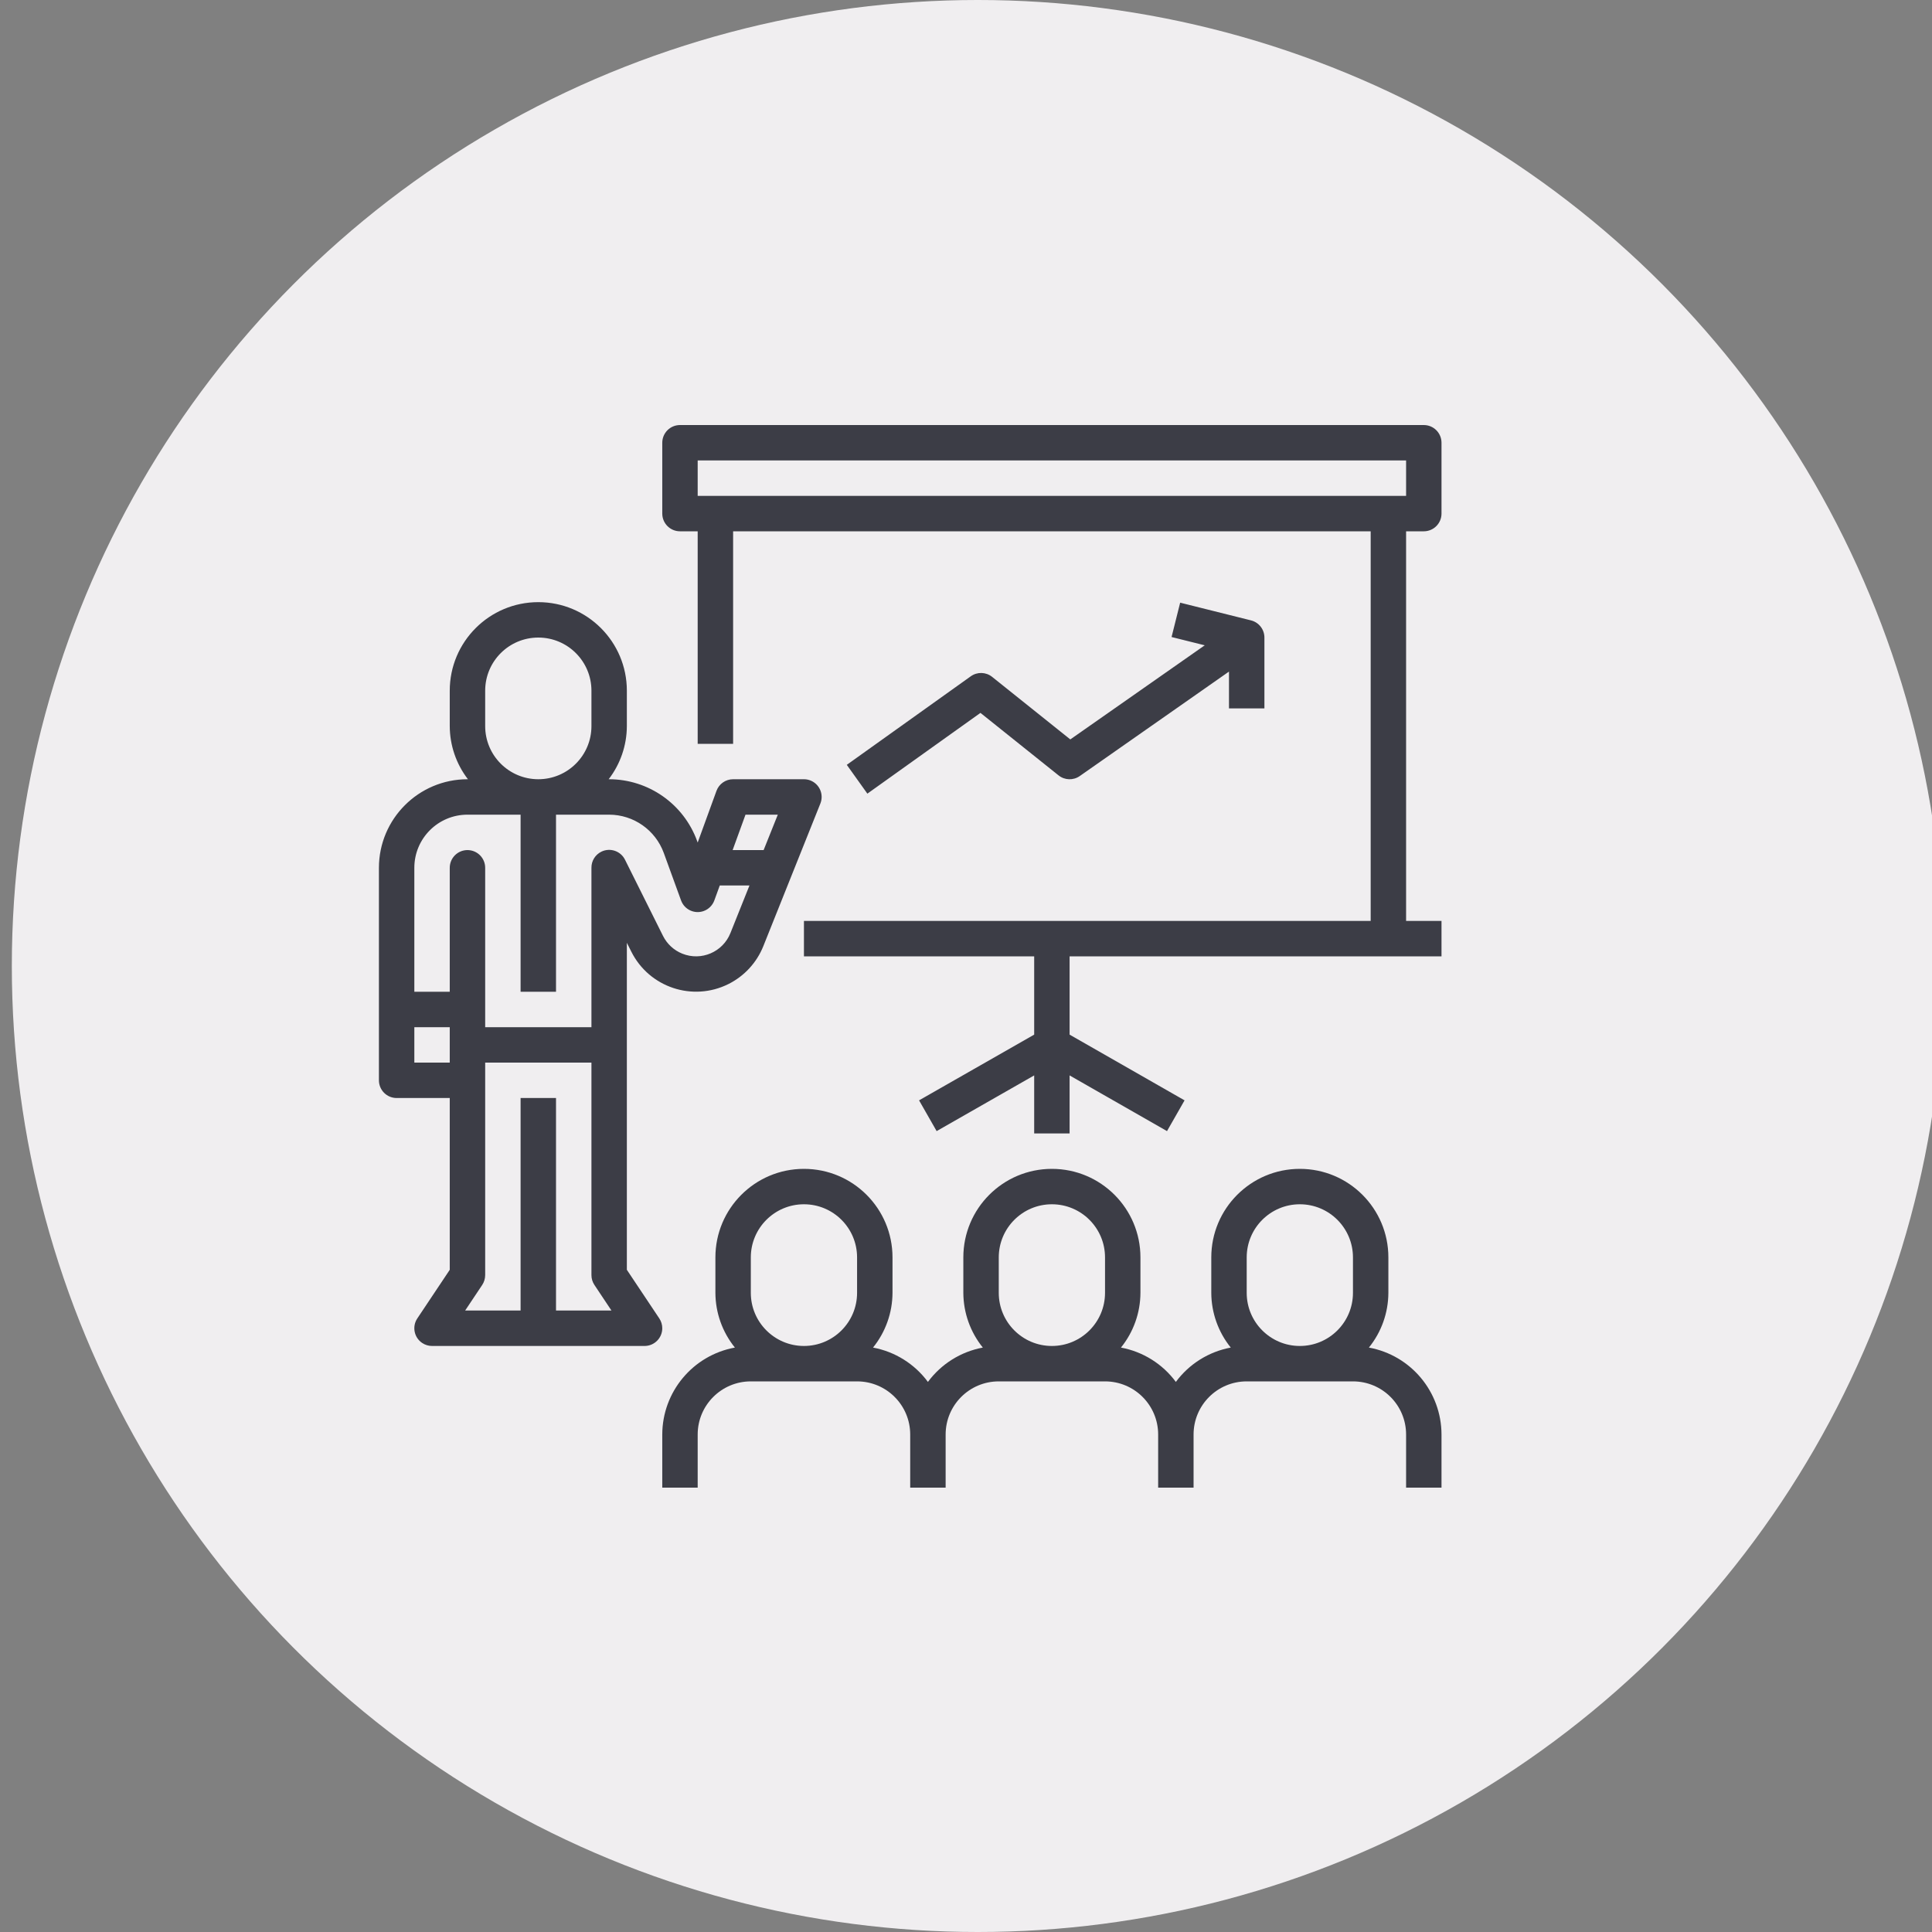
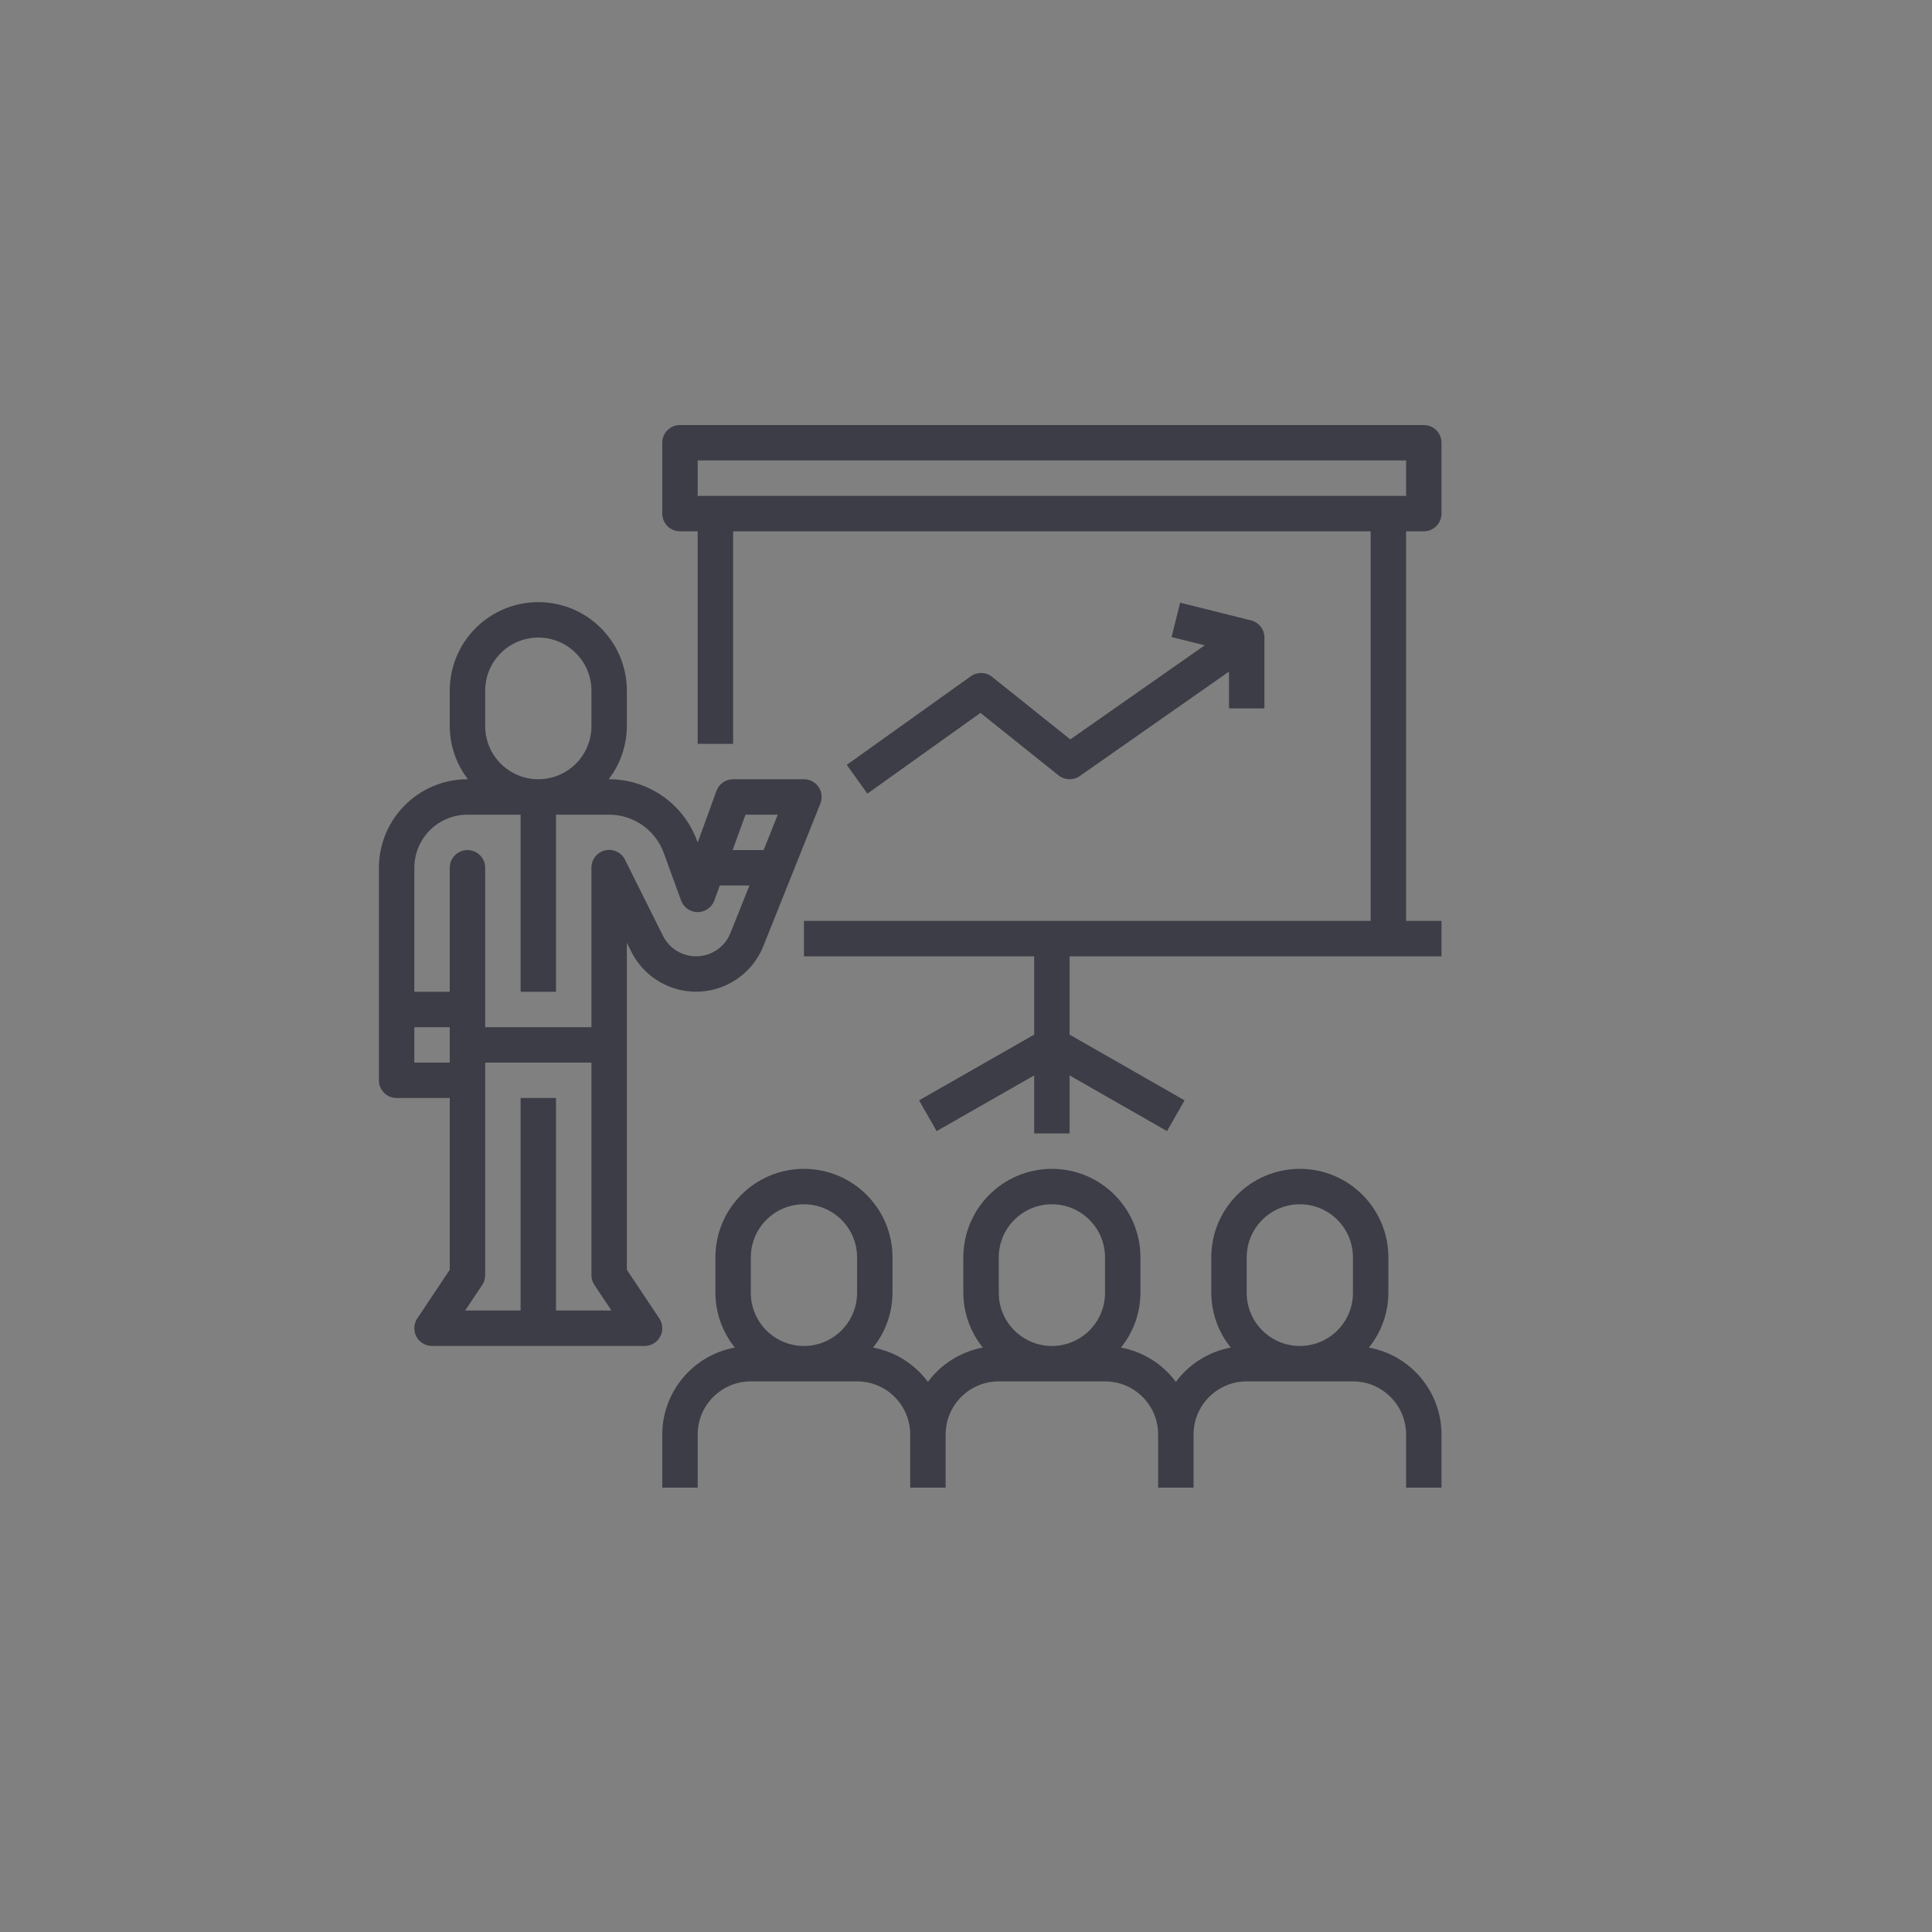
<svg xmlns="http://www.w3.org/2000/svg" width="100px" height="100px" viewBox="0 0 100 100">
  <rect x="0" y="0" width="100" height="100" fill="#808080" stroke="none" />
  <title>icon_training</title>
  <desc>Created with Sketch.</desc>
  <g id="icon_training" stroke="none" stroke-width="1" fill="none" fill-rule="evenodd">
-     <circle id="Oval-Copy-7" fill="#F0EEF0" cx="50.612" cy="50" r="50" />
    <path d="M67.279,60.5 C69.81,60.5 71.862,62.552 71.862,65.083 L71.862,65.083 L71.862,66.917 C71.858,67.948 71.503,68.948 70.854,69.75 C73.028,70.148 74.608,72.04 74.612,74.25 L74.612,74.25 L74.612,77 L72.779,77 L72.779,74.25 C72.779,72.731 71.548,71.5 70.029,71.5 L70.029,71.5 L64.529,71.5 C63.01,71.5 61.779,72.731 61.779,74.25 L61.779,74.25 L61.779,77 L59.946,77 L59.946,74.25 C59.946,72.731 58.715,71.5 57.196,71.5 L57.196,71.5 L51.696,71.5 C50.177,71.5 48.946,72.731 48.946,74.25 L48.946,74.25 L48.946,77 L47.112,77 L47.112,74.25 C47.112,72.731 45.881,71.5 44.362,71.5 L44.362,71.5 L38.862,71.5 C37.344,71.5 36.112,72.731 36.112,74.25 L36.112,74.25 L36.112,77 L34.279,77 L34.279,74.25 C34.283,72.04 35.864,70.148 38.038,69.75 C37.389,68.948 37.033,67.948 37.029,66.917 L37.029,66.917 L37.029,65.083 C37.029,62.552 39.081,60.5 41.612,60.5 C44.144,60.5 46.196,62.552 46.196,65.083 L46.196,65.083 L46.196,66.917 C46.192,67.948 45.836,68.948 45.188,69.75 C46.326,69.962 47.341,70.597 48.029,71.528 C48.717,70.597 49.733,69.962 50.871,69.75 C50.222,68.948 49.867,67.948 49.862,66.917 L49.862,66.917 L49.862,65.083 C49.862,62.552 51.915,60.5 54.446,60.5 C56.977,60.5 59.029,62.552 59.029,65.083 L59.029,65.083 L59.029,66.917 C59.025,67.948 58.669,68.948 58.021,69.75 C59.159,69.962 60.175,70.597 60.862,71.528 C61.55,70.597 62.566,69.962 63.704,69.75 C63.056,68.948 62.7,67.948 62.696,66.917 L62.696,66.917 L62.696,65.083 C62.696,62.552 64.748,60.5 67.279,60.5 Z M41.612,62.333 C40.094,62.333 38.862,63.565 38.862,65.083 L38.862,65.083 L38.862,66.917 C38.862,68.435 40.094,69.667 41.612,69.667 C43.131,69.667 44.362,68.435 44.362,66.917 L44.362,66.917 L44.362,65.083 C44.362,63.565 43.131,62.333 41.612,62.333 Z M54.446,62.333 C52.927,62.333 51.696,63.565 51.696,65.083 L51.696,65.083 L51.696,66.917 C51.696,68.435 52.927,69.667 54.446,69.667 C55.965,69.667 57.196,68.435 57.196,66.917 L57.196,66.917 L57.196,65.083 C57.196,63.565 55.965,62.333 54.446,62.333 Z M67.279,62.333 C65.76,62.333 64.529,63.565 64.529,65.083 L64.529,65.083 L64.529,66.917 C64.529,68.435 65.76,69.667 67.279,69.667 C68.798,69.667 70.029,68.435 70.029,66.917 L70.029,66.917 L70.029,65.083 C70.029,63.565 68.798,62.333 67.279,62.333 Z M27.863,31.167 C30.394,31.167 32.446,33.219 32.446,35.75 L32.446,35.75 L32.446,37.583 C32.443,38.578 32.112,39.545 31.505,40.333 L31.505,40.333 L31.529,40.333 C33.564,40.338 35.381,41.61 36.08,43.522 L36.08,43.522 L36.112,43.609 L37.084,40.937 C37.216,40.574 37.56,40.333 37.946,40.333 L37.946,40.333 L41.612,40.333 C41.727,40.333 41.841,40.355 41.948,40.397 C42.419,40.583 42.65,41.115 42.464,41.586 L42.464,41.586 L40.997,45.253 L39.509,48.974 C39.168,49.825 38.526,50.523 37.706,50.933 C35.855,51.859 33.603,51.109 32.677,49.258 L32.677,49.258 L32.446,48.8 L32.446,65.725 L34.125,68.241 C34.226,68.392 34.279,68.569 34.279,68.75 C34.279,69.256 33.869,69.667 33.362,69.667 L33.362,69.667 L22.363,69.667 C22.181,69.667 22.004,69.613 21.854,69.513 C21.432,69.232 21.319,68.662 21.6,68.241 L21.6,68.241 L23.279,65.725 L23.279,56.833 L20.529,56.833 C20.023,56.833 19.613,56.423 19.613,55.917 L19.613,55.917 L19.613,44.917 C19.615,42.387 21.666,40.336 24.196,40.333 L24.196,40.333 L24.22,40.333 C23.613,39.545 23.282,38.578 23.279,37.583 L23.279,37.583 L23.279,35.75 C23.279,33.219 25.331,31.167 27.863,31.167 Z M30.613,55 L25.113,55 L25.113,66 C25.112,66.181 25.059,66.358 24.959,66.509 L24.959,66.509 L24.076,67.833 L26.946,67.833 L26.946,56.833 L28.779,56.833 L28.779,67.833 L31.649,67.833 L30.767,66.509 C30.666,66.358 30.613,66.181 30.613,66 L30.613,66 L30.613,55 Z M73.696,22 C74.202,22 74.612,22.41 74.612,22.917 L74.612,22.917 L74.612,26.583 C74.612,27.09 74.202,27.5 73.696,27.5 L73.696,27.5 L72.779,27.5 L72.779,47.667 L74.612,47.667 L74.612,49.5 L55.362,49.5 L55.362,53.552 L61.313,56.954 L60.404,58.546 L55.362,55.663 L55.362,58.667 L53.529,58.667 L53.529,55.663 L48.48,58.546 L47.571,56.954 L53.529,53.552 L53.529,49.5 L41.612,49.5 L41.612,47.667 L70.946,47.667 L70.946,27.5 L37.946,27.5 L37.946,38.5 L36.112,38.5 L36.112,27.5 L35.196,27.5 C34.69,27.5 34.279,27.09 34.279,26.583 L34.279,26.583 L34.279,22.917 C34.279,22.41 34.69,22 35.196,22 L35.196,22 Z M23.279,53.167 L21.446,53.167 L21.446,55 L23.279,55 L23.279,53.167 Z M26.946,42.167 L24.196,42.167 C22.677,42.167 21.446,43.398 21.446,44.917 L21.446,44.917 L21.446,51.333 L23.279,51.333 L23.279,44.917 C23.279,44.41 23.69,44 24.196,44 C24.702,44 25.113,44.41 25.113,44.917 L25.113,44.917 L25.113,53.167 L30.613,53.167 L30.613,44.917 C30.608,44.562 30.81,44.236 31.13,44.081 C31.585,43.861 32.134,44.051 32.354,44.507 L32.354,44.507 L34.317,48.442 C34.526,48.861 34.882,49.188 35.317,49.362 C36.298,49.756 37.413,49.279 37.806,48.297 L37.806,48.297 L38.792,45.833 L37.255,45.833 L36.974,46.605 C36.881,46.86 36.68,47.062 36.425,47.154 C35.949,47.327 35.424,47.081 35.251,46.605 L35.251,46.605 L34.357,44.148 C33.923,42.96 32.794,42.169 31.529,42.167 L31.529,42.167 L28.779,42.167 L28.779,51.333 L26.946,51.333 L26.946,42.167 Z M40.259,42.167 L38.587,42.167 L37.921,44 L39.525,44 L40.259,42.167 Z M61.085,31.194 L64.752,32.111 C65.16,32.213 65.446,32.58 65.446,33 L65.446,33 L65.446,36.667 L63.612,36.667 L63.612,34.761 L55.89,40.167 C55.556,40.402 55.108,40.388 54.79,40.133 L54.79,40.133 L50.748,36.899 L44.895,41.079 L43.83,39.588 L50.247,35.005 C50.58,34.766 51.032,34.778 51.352,35.034 L51.352,35.034 L55.399,38.272 L62.357,33.401 L60.64,32.972 L61.085,31.194 Z M27.863,33 C26.344,33 25.113,34.231 25.113,35.75 L25.113,35.75 L25.113,37.583 C25.113,39.102 26.344,40.333 27.863,40.333 C29.381,40.333 30.613,39.102 30.613,37.583 L30.613,37.583 L30.613,35.75 C30.613,34.231 29.381,33 27.863,33 Z M72.779,23.833 L36.112,23.833 L36.112,25.667 L72.779,25.667 L72.779,23.833 Z" id="Combined-Shape" fill="#3C3D46" fill-rule="nonzero" />
  </g>
</svg>